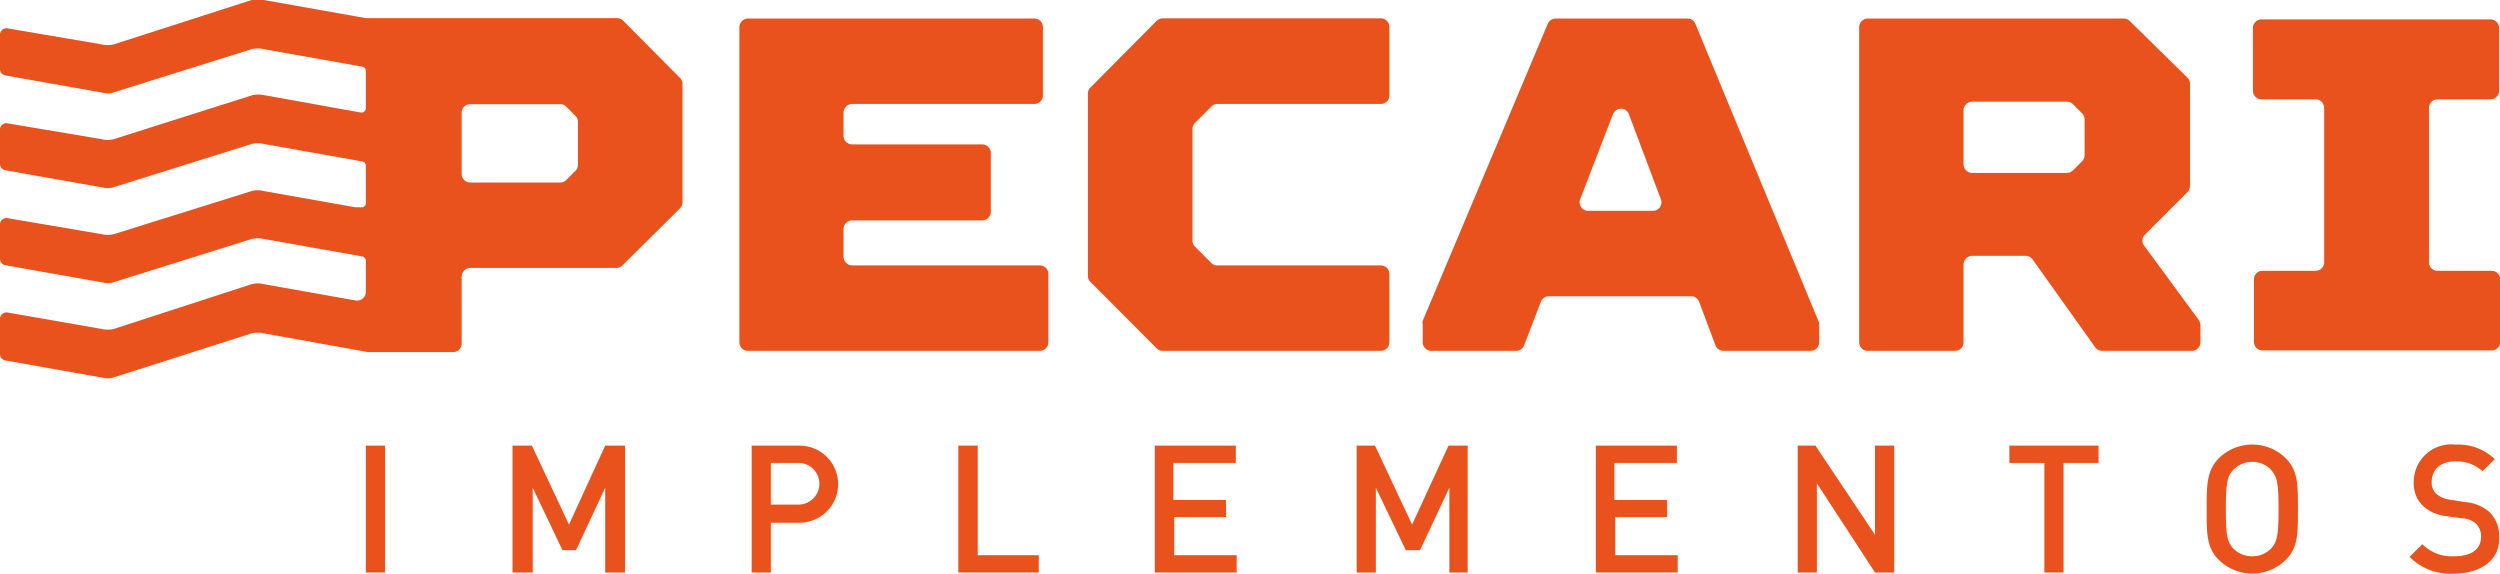
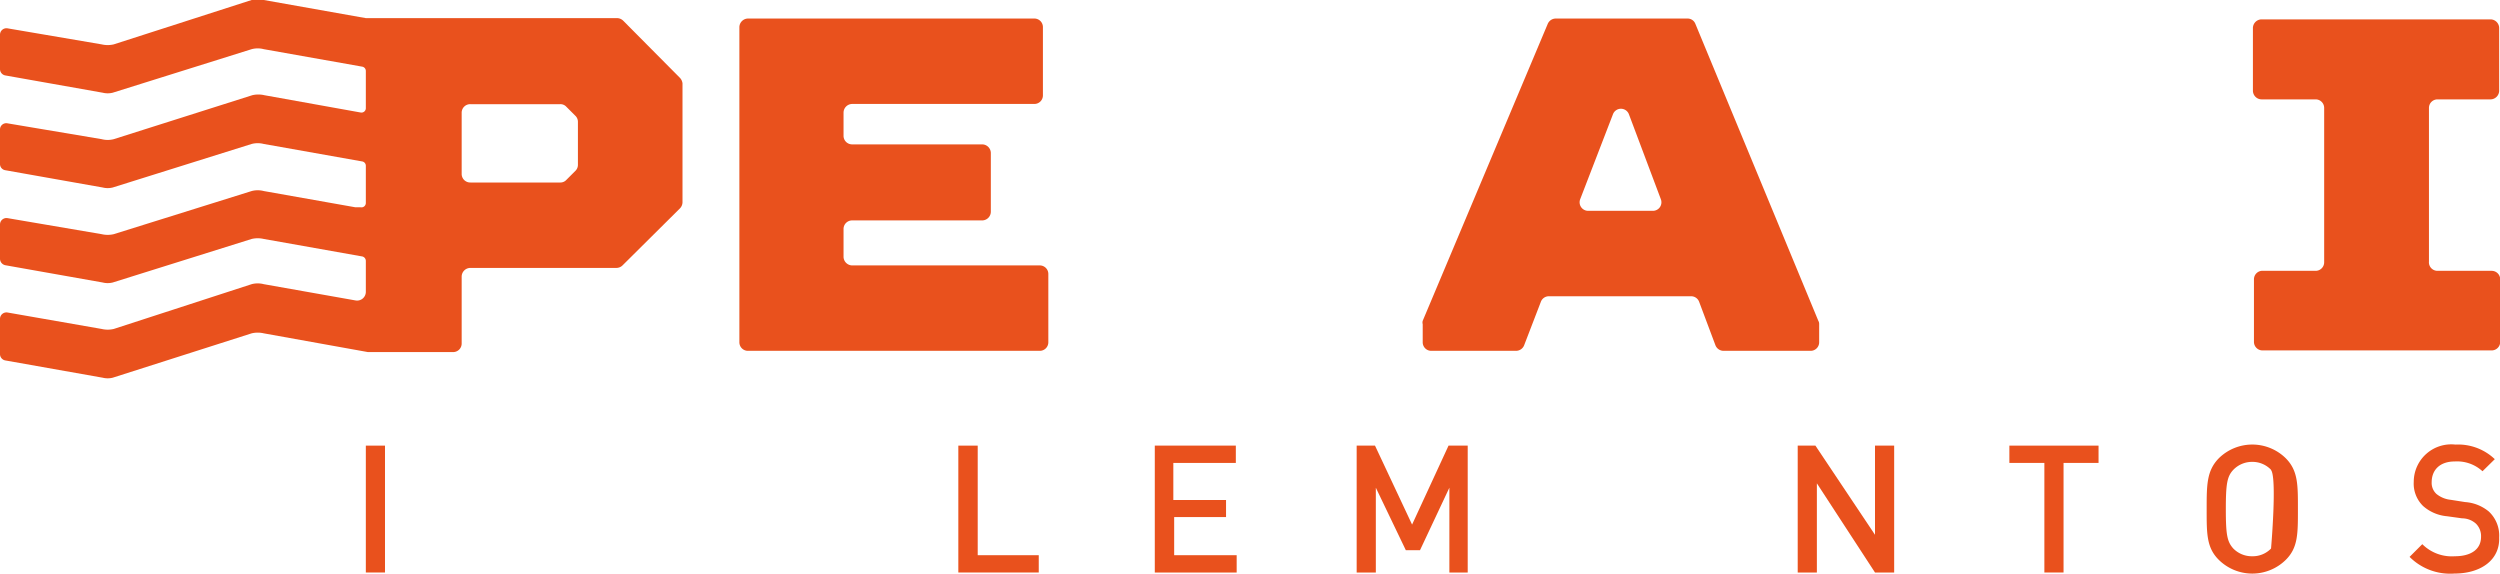
<svg xmlns="http://www.w3.org/2000/svg" id="Capa_1" data-name="Capa 1" viewBox="0 0 120 27.53">
  <defs>
    <style>.cls-1{fill:#e9511d;}</style>
  </defs>
  <path class="cls-1" d="M17.56,27.48V21.39h.92v6.09Z" transform="translate(0 0)" />
-   <path class="cls-1" d="M29.05,27.48V23.41l-1.4,3H27l-1.43-3v4.07H24.6V21.39h.93l1.78,3.79,1.74-3.79H30v6.09Z" transform="translate(0 0)" />
-   <path class="cls-1" d="M38.39,25.09H37v2.39h-.92V21.39h2.3a1.85,1.85,0,1,1,0,3.7Zm0-2.87H37v2h1.33a1,1,0,1,0,0-2Z" transform="translate(0 0)" />
  <path class="cls-1" d="M46,27.48V21.39h.93v5.26h2.93v.83Z" transform="translate(0 0)" />
  <path class="cls-1" d="M55.43,27.48V21.39h3.89v.83h-3V24h2.53v.82H56.36v1.83h3v.83Z" transform="translate(0 0)" />
  <path class="cls-1" d="M69.57,27.48V23.41l-1.41,3h-.68l-1.44-3v4.07h-.92V21.39H66l1.78,3.79,1.75-3.79h.92v6.09Z" transform="translate(0 0)" />
-   <path class="cls-1" d="M76.6,27.48V21.39h3.89v.83h-3V24h2.53v.82H77.53v1.83h3v.83Z" transform="translate(0 0)" />
  <path class="cls-1" d="M90,27.48,87.21,23.2v4.28h-.92V21.39h.85L90,25.67V21.39h.92v6.09Z" transform="translate(0 0)" />
  <path class="cls-1" d="M99.05,22.22v5.26h-.92V22.22H96.45v-.83h4.28v.83Z" transform="translate(0 0)" />
-   <path class="cls-1" d="M109.71,26.88a2.29,2.29,0,0,1-3.2,0c-.6-.59-.59-1.27-.59-2.44s0-1.85.59-2.45a2.29,2.29,0,0,1,3.2,0c.6.6.59,1.28.59,2.45S110.31,26.29,109.71,26.88Zm-.7-4.33a1.23,1.23,0,0,0-.9-.38,1.25,1.25,0,0,0-.91.38c-.3.32-.36.67-.36,1.89s.06,1.56.36,1.89a1.24,1.24,0,0,0,.91.37,1.22,1.22,0,0,0,.9-.37c.3-.33.36-.67.36-1.89S109.31,22.87,109,22.55Z" transform="translate(0 0)" />
+   <path class="cls-1" d="M109.71,26.88a2.29,2.29,0,0,1-3.2,0c-.6-.59-.59-1.27-.59-2.44s0-1.85.59-2.45a2.29,2.29,0,0,1,3.2,0c.6.6.59,1.28.59,2.45S110.31,26.29,109.71,26.88Zm-.7-4.33a1.23,1.23,0,0,0-.9-.38,1.25,1.25,0,0,0-.91.38c-.3.32-.36.67-.36,1.89s.06,1.56.36,1.89a1.24,1.24,0,0,0,.91.37,1.22,1.22,0,0,0,.9-.37S109.31,22.87,109,22.55Z" transform="translate(0 0)" />
  <path class="cls-1" d="M117.81,27.53a2.75,2.75,0,0,1-2.15-.8l.61-.61a2,2,0,0,0,1.56.58c.79,0,1.26-.34,1.26-.93a.84.84,0,0,0-.24-.63,1,1,0,0,0-.67-.26l-.72-.1a2,2,0,0,1-1.15-.49,1.5,1.5,0,0,1-.45-1.16,1.8,1.8,0,0,1,2-1.79,2.55,2.55,0,0,1,1.89.7l-.59.58a1.8,1.8,0,0,0-1.33-.47c-.72,0-1.11.41-1.11,1a.72.72,0,0,0,.23.56,1.29,1.29,0,0,0,.68.28l.7.11a2,2,0,0,1,1.13.45,1.58,1.58,0,0,1,.5,1.25C120,26.87,119.09,27.53,117.81,27.53Z" transform="translate(0 0)" />
  <path class="cls-1" d="M32.64,3.74,29.92,1a.43.43,0,0,0-.3-.13H17.56L12.66,0a1.15,1.15,0,0,0-.58,0L5.46,2.13a1.27,1.27,0,0,1-.58,0L.36,1.36A.31.31,0,0,0,0,1.67V3.32a.31.31,0,0,0,.25.3l4.68.83a1,1,0,0,0,.48,0l6.67-2.09a1.14,1.14,0,0,1,.58,0l4.73.84a.21.21,0,0,1,.17.21V5.19a.21.21,0,0,1-.25.21h0l-4.62-.83a1.27,1.27,0,0,0-.58,0L5.46,6.68a1.15,1.15,0,0,1-.58,0L.36,5.92a.3.3,0,0,0-.36.3V7.87a.3.3,0,0,0,.25.3L4.93,9a1,1,0,0,0,.48,0l6.67-2.09a1.15,1.15,0,0,1,.58,0l4.73.84a.21.21,0,0,1,.17.21V9.74a.21.21,0,0,1-.25.21l-.25,0-4.4-.78a1.14,1.14,0,0,0-.58,0h0L5.46,11.24a1.27,1.27,0,0,1-.58,0L.36,10.47a.31.31,0,0,0-.36.3v1.65a.32.32,0,0,0,.25.31l4.68.83a1,1,0,0,0,.48,0l6.67-2.09a1.27,1.27,0,0,1,.58,0l4.73.84a.22.22,0,0,1,.17.22V14a.42.42,0,0,1-.5.42l-4.4-.78a1.15,1.15,0,0,0-.58,0L5.46,15.79a1.27,1.27,0,0,1-.58,0L.36,15a.31.31,0,0,0-.36.31V17a.31.31,0,0,0,.25.3l4.68.83a1,1,0,0,0,.48,0L12.08,16a1.27,1.27,0,0,1,.58,0l5,.9h4.09a.41.41,0,0,0,.41-.41V13.28a.42.42,0,0,1,.42-.42h7a.42.42,0,0,0,.3-.12L32.64,10a.43.43,0,0,0,.12-.29V4A.47.47,0,0,0,32.64,3.74Zm-4.9,4.17a.4.4,0,0,1-.12.29l-.44.44a.38.38,0,0,1-.29.12H22.58a.41.41,0,0,1-.42-.41V5.42A.41.41,0,0,1,22.58,5h4.31a.38.38,0,0,1,.29.12l.44.44a.4.4,0,0,1,.12.29Z" transform="translate(0 0)" />
  <path class="cls-1" d="M35.9.89H49.65a.41.41,0,0,1,.41.42V4.58a.41.41,0,0,1-.41.41H40.91a.42.42,0,0,0-.42.42V6.52a.41.41,0,0,0,.42.41h6.23a.42.42,0,0,1,.42.41v2.82a.42.42,0,0,1-.42.42H40.91a.41.41,0,0,0-.42.41v1.34a.42.42,0,0,0,.42.41h9a.41.41,0,0,1,.41.41v3.28a.41.41,0,0,1-.41.41h-14a.41.41,0,0,1-.42-.41V1.31A.42.42,0,0,1,35.9.89Z" transform="translate(0 0)" />
-   <path class="cls-1" d="M52.22,13.25V4.48a.41.41,0,0,1,.13-.29L55.52,1a.45.45,0,0,1,.29-.12H66.28a.41.41,0,0,1,.41.42V4.58a.41.41,0,0,1-.41.41H58.43a.41.41,0,0,0-.29.13l-.78.78a.4.4,0,0,0-.12.29v5.35a.42.42,0,0,0,.12.3l.78.78a.4.4,0,0,0,.29.12h7.85a.41.41,0,0,1,.41.41v3.28a.41.41,0,0,1-.41.41H55.81a.4.4,0,0,1-.29-.12l-3.17-3.18A.39.39,0,0,1,52.22,13.25Z" transform="translate(0 0)" />
  <path class="cls-1" d="M87.32,15.56v.87a.41.41,0,0,1-.42.41H82.73a.42.42,0,0,1-.39-.27l-.78-2.08a.41.41,0,0,0-.39-.27H74.34a.41.41,0,0,0-.38.27l-.8,2.08a.42.42,0,0,1-.39.27H68.71a.41.41,0,0,1-.42-.41v-.87a.29.29,0,0,1,0-.16l6-14.25a.42.42,0,0,1,.38-.26H81a.4.4,0,0,1,.38.26L87.28,15.4A.29.29,0,0,1,87.32,15.56Zm-7.6-6L78.19,5.49a.41.41,0,0,0-.39-.27h0a.41.41,0,0,0-.38.27L75.85,9.56a.41.41,0,0,0,.38.56h3.11A.41.41,0,0,0,79.72,9.56Z" transform="translate(0 0)" />
-   <path class="cls-1" d="M89.65.89h12.29a.43.43,0,0,1,.29.12L105,3.73a.42.42,0,0,1,.12.3V8.92a.42.42,0,0,1-.12.3l-2.06,2.06a.4.4,0,0,0,0,.54l2.6,3.54a.46.46,0,0,1,.08.25v.82a.41.41,0,0,1-.41.41h-4.3a.42.42,0,0,1-.34-.17l-3-4.21a.42.42,0,0,0-.34-.18H94.67a.42.42,0,0,0-.42.42v3.73a.41.41,0,0,1-.41.41H89.65a.41.41,0,0,1-.41-.41V1.31A.42.42,0,0,1,89.65.89ZM99.5,8.18l.44-.44a.42.42,0,0,0,.12-.3V5.73a.42.42,0,0,0-.12-.29L99.5,5a.4.4,0,0,0-.29-.12H94.67a.42.42,0,0,0-.42.41V7.88a.42.42,0,0,0,.42.42h4.54A.45.45,0,0,0,99.5,8.18Z" transform="translate(0 0)" />
  <path class="cls-1" d="M108.55,13h2.6a.41.41,0,0,0,.41-.42V5.18a.41.41,0,0,0-.41-.41h-2.6a.42.42,0,0,1-.41-.42v-3a.42.42,0,0,1,.41-.42h11a.42.42,0,0,1,.41.42v3a.42.42,0,0,1-.41.42H117a.41.41,0,0,0-.41.41v7.37A.41.41,0,0,0,117,13h2.6a.41.41,0,0,1,.41.41v3a.41.41,0,0,1-.41.41h-11a.41.41,0,0,1-.41-.41v-3A.41.41,0,0,1,108.55,13Z" transform="translate(0 0)" />
</svg>